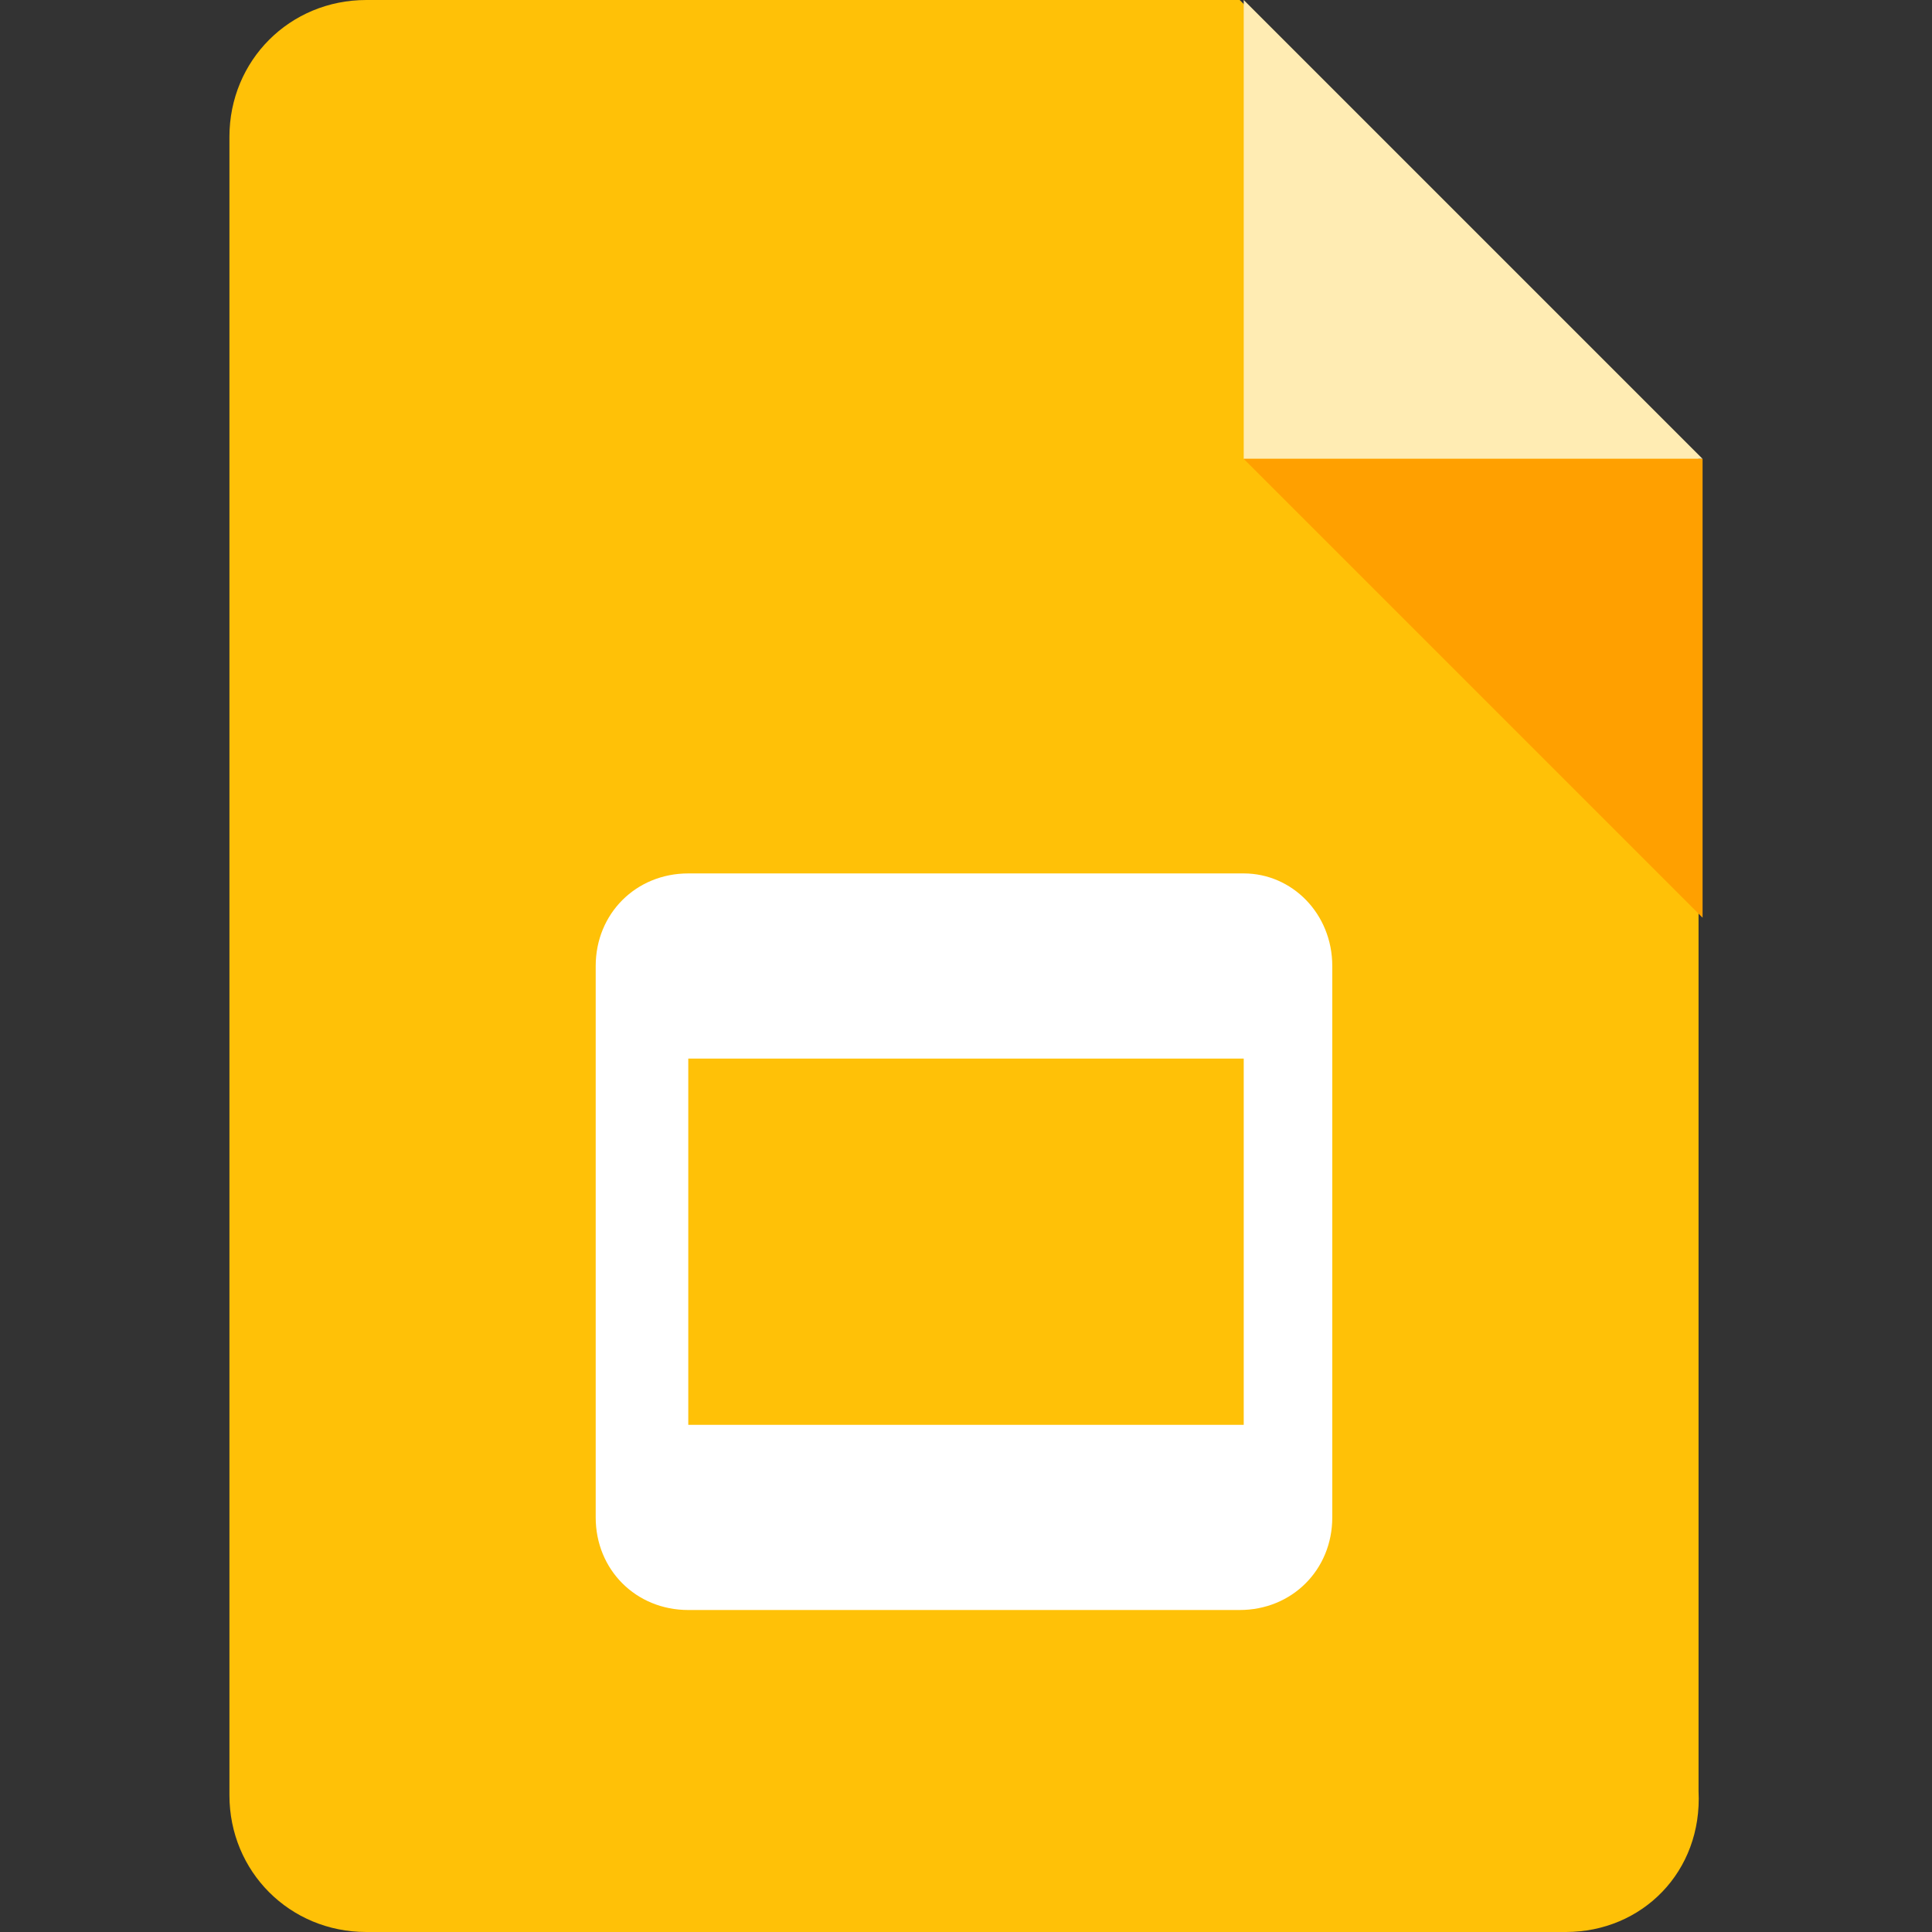
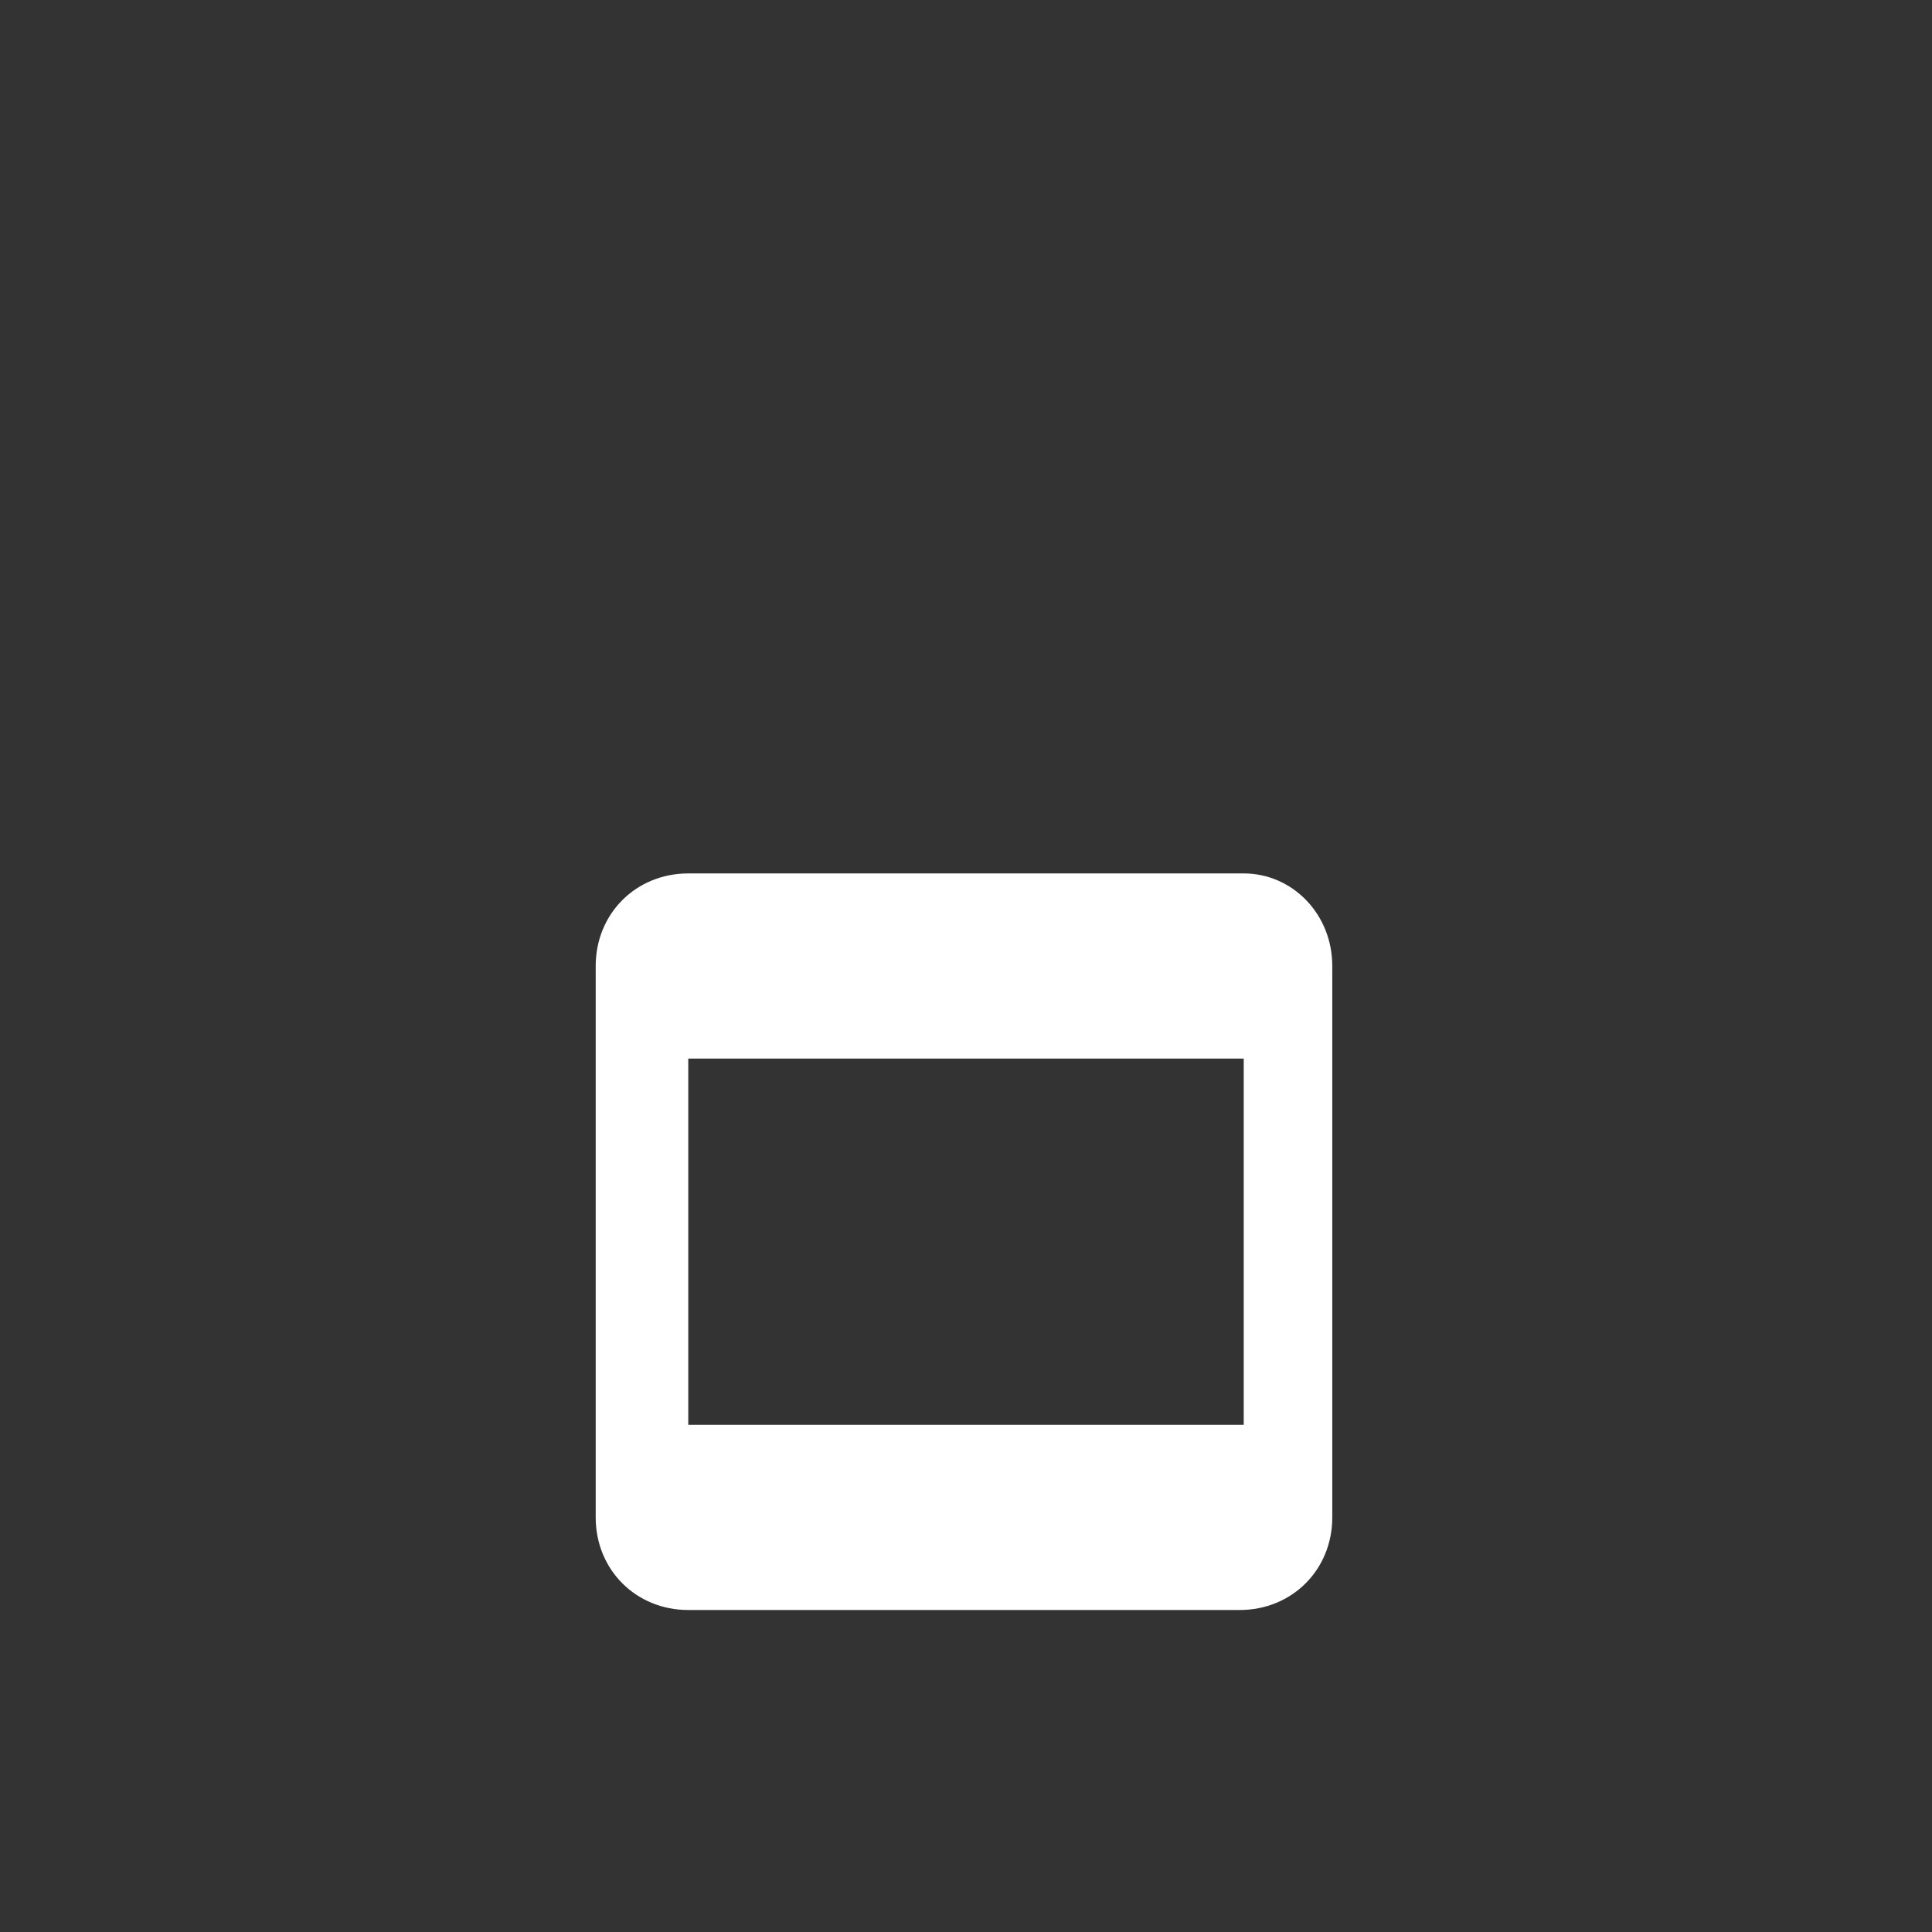
<svg xmlns="http://www.w3.org/2000/svg" enable-background="new 0 0 48 48" viewBox="0 0 48 48">
  <rect x="0" y="0" width="48" height="48" fill="#333333" stroke="none" />
-   <path d="m38.9 48h-29.8c-1.9 0-3.4-1.5-3.4-3.4v-41.2c0-1.9 1.5-3.4 3.4-3.4h21.7l11.4 11.4v33.1c.1 2-1.4 3.5-3.3 3.5z" fill="#ffc107" />
-   <path d="m42.3 11.4h-11.4v-11.4z" fill="#ffecb3" />
-   <path d="m30.9 11.4 11.4 11.4v-11.4z" fill="#ffa000" />
  <path d="m30.9 21.7h-13.8c-1.3 0-2.3 1-2.3 2.3v13.7c0 1.3 1 2.3 2.3 2.3h13.7c1.3 0 2.3-1 2.3-2.3v-13.7c0-1.3-1-2.3-2.2-2.3zm0 4.6v9.1h-13.8v-9.1z" fill="#fff" />
</svg>